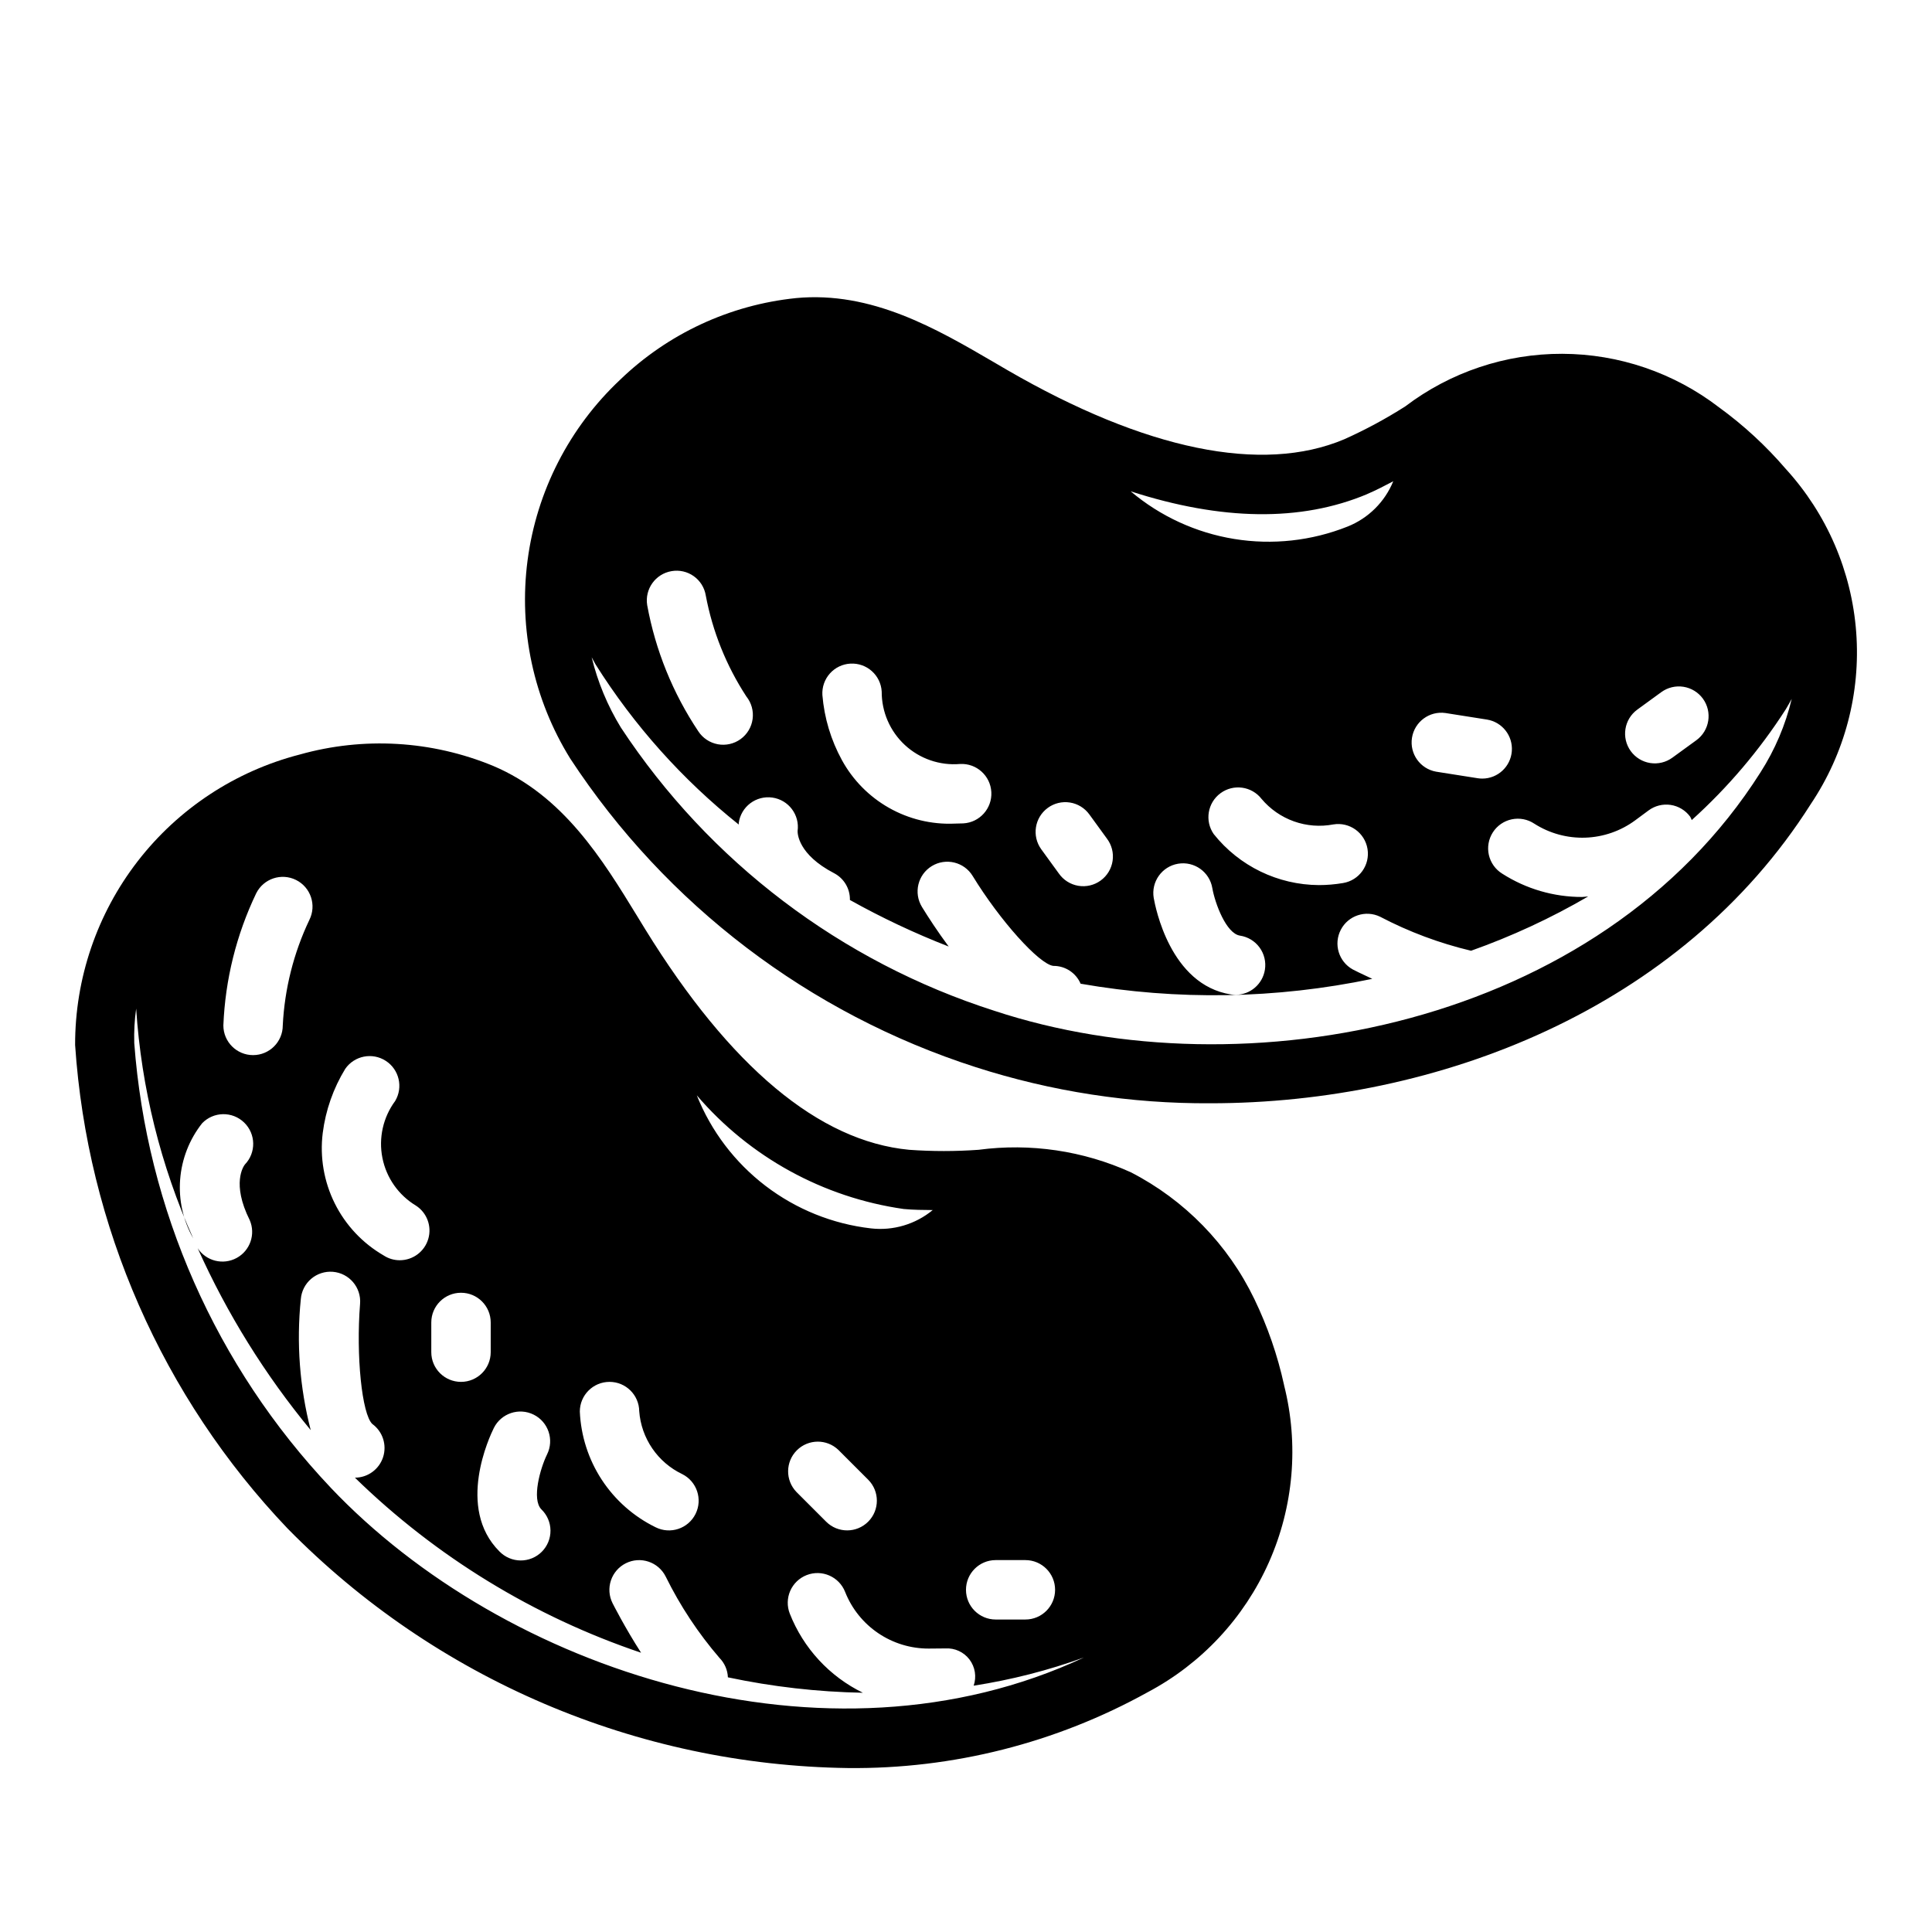
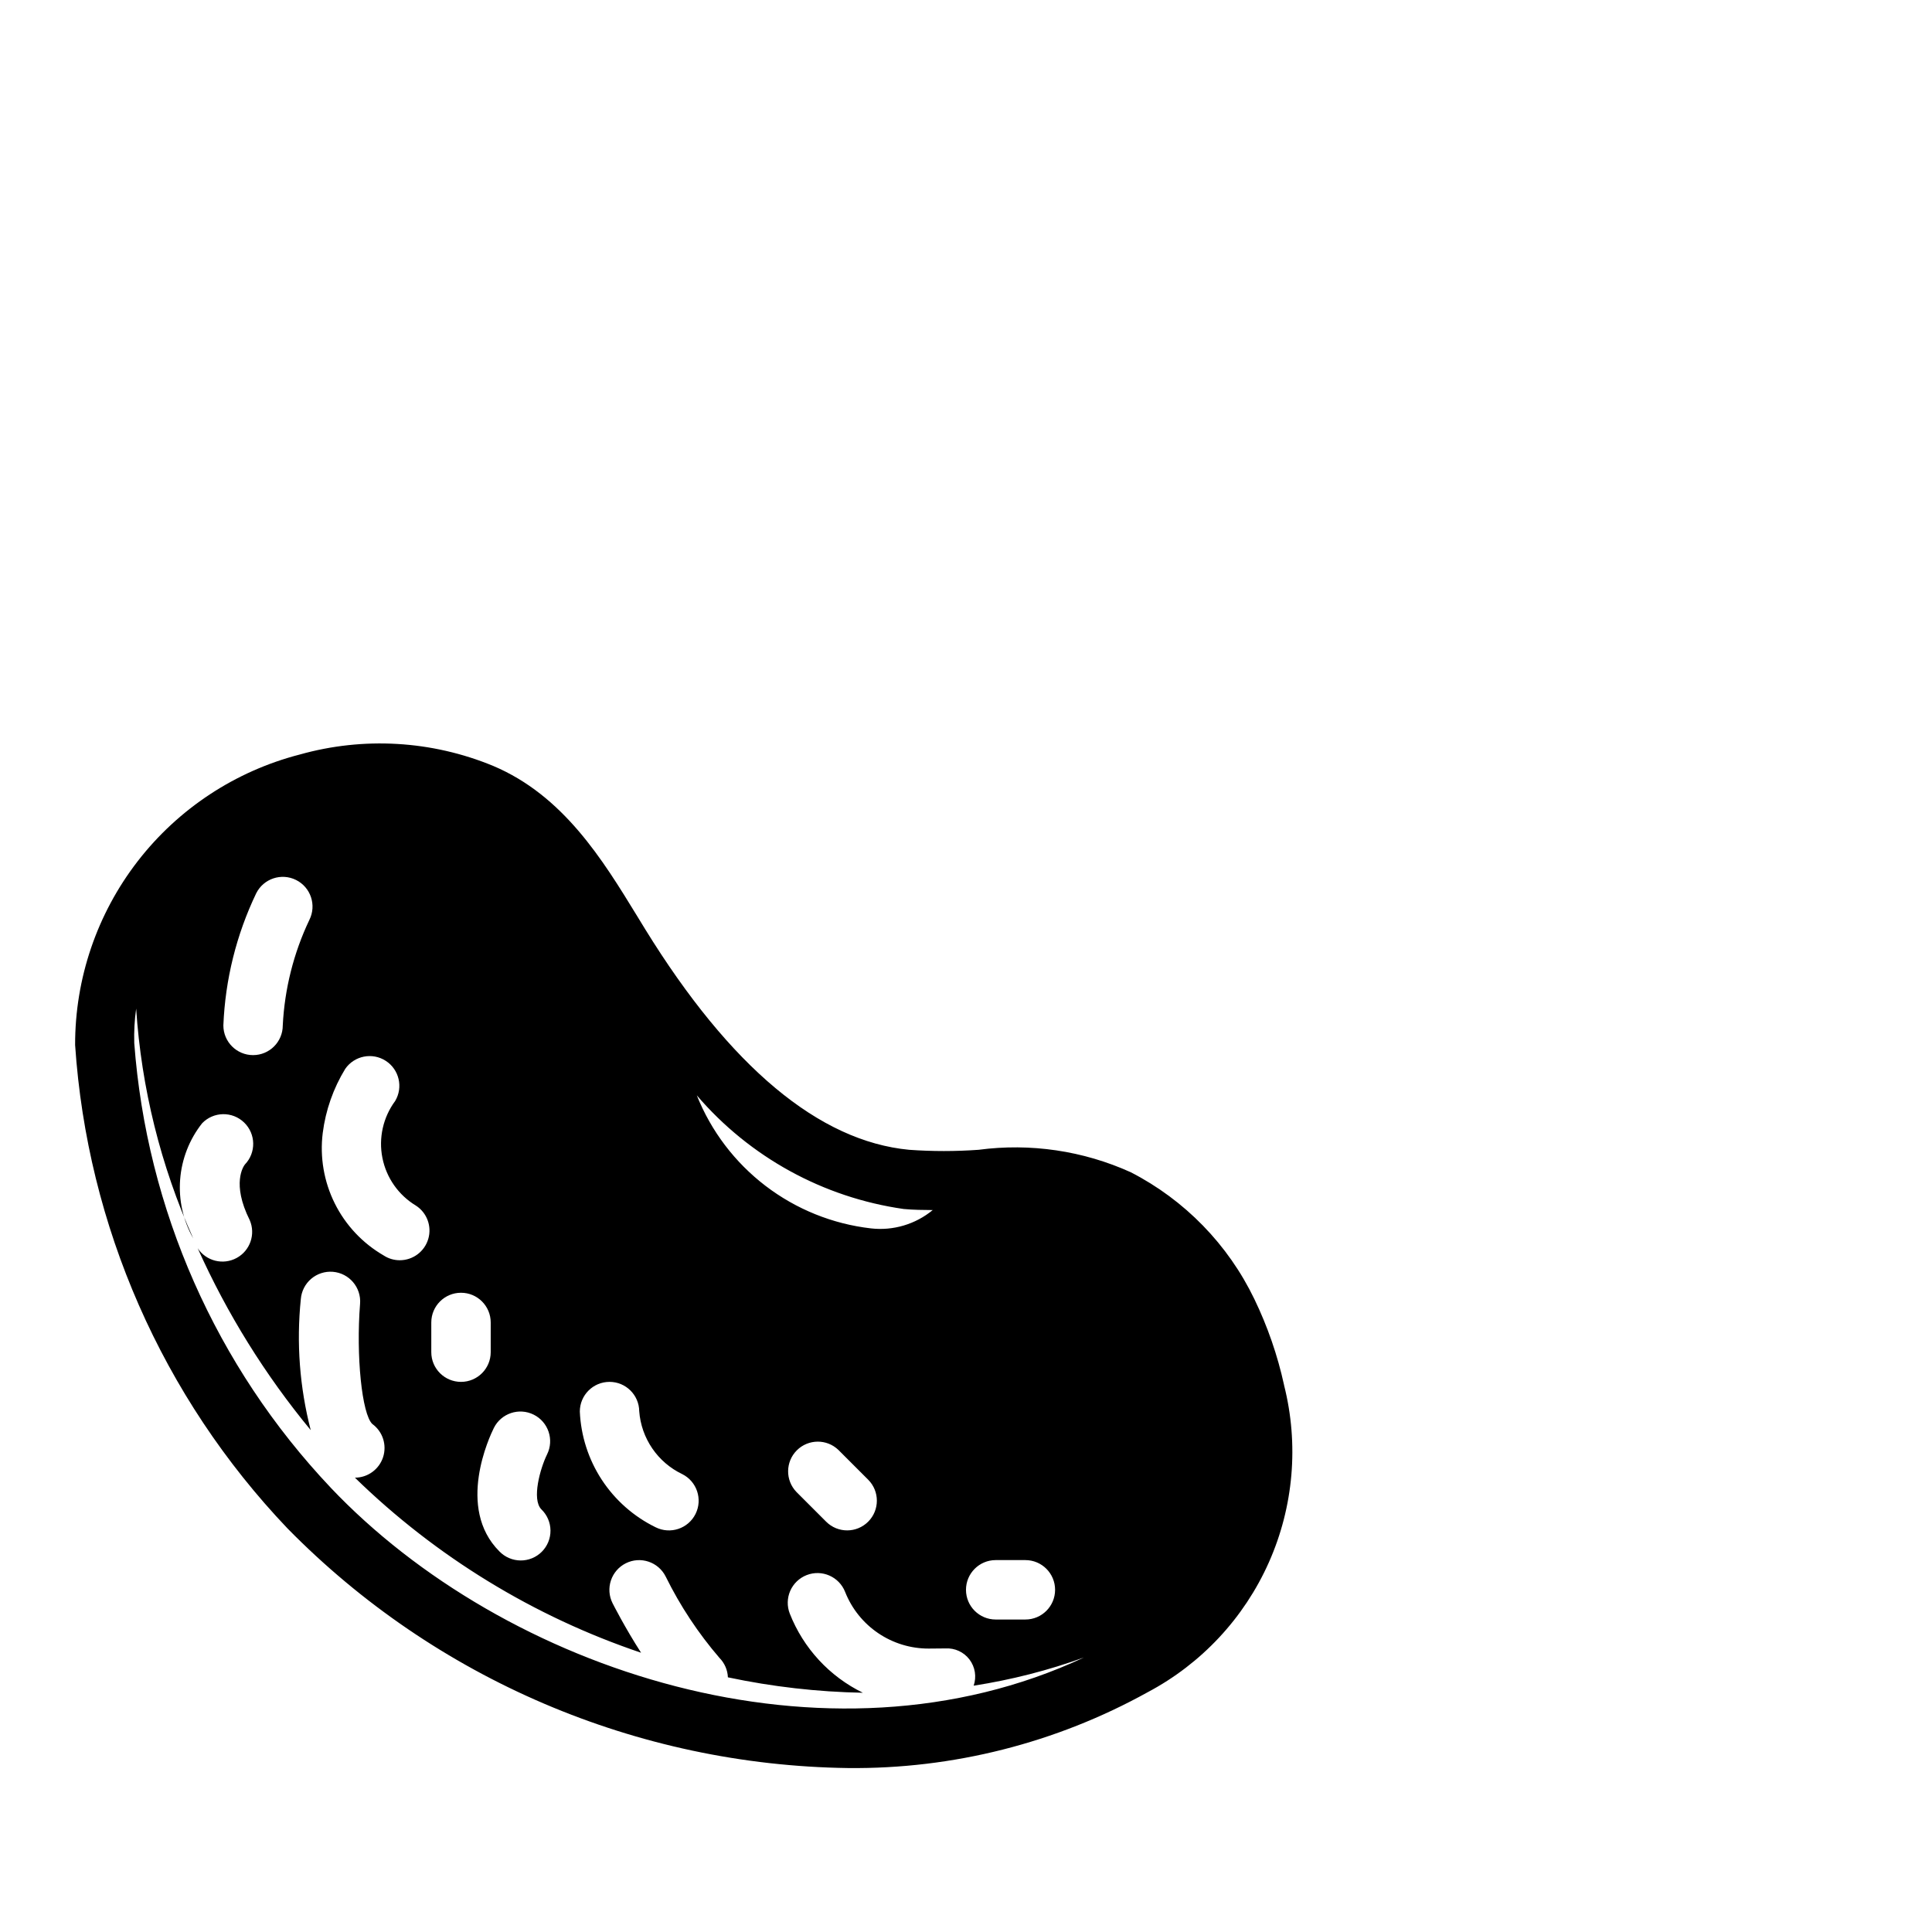
<svg xmlns="http://www.w3.org/2000/svg" fill="#000000" width="800px" height="800px" version="1.1" viewBox="144 144 512 512">
  <g>
-     <path d="m599.53 251.93c-11.91-9.145-26.5-14.125-41.516-14.168-15.02-0.043-29.633 4.852-41.598 13.934-5.176 3.293-10.586 6.211-16.184 8.719-21.773 9.195-52.695 2.852-89.324-18.367l-3.527-2.062c-15.16-8.84-32.371-18.895-52.461-16.988v0.004c-17.508 1.801-33.906 9.418-46.578 21.633-13.453 12.637-22.121 29.543-24.527 47.844-2.41 18.301 1.586 36.875 11.312 52.562 25.41 38.742 63.332 67.598 107.45 81.77 20.074 6.457 41.051 9.688 62.141 9.57 60.309 0 124.73-24.969 159.15-79.277 9-13.406 13.246-29.445 12.047-45.547-1.195-16.102-7.762-31.34-18.645-43.266-5.254-6.125-11.207-11.617-17.734-16.359zm-21.625 80.121 6.359-4.629c1.691-1.23 3.801-1.742 5.867-1.418 2.066 0.324 3.918 1.457 5.152 3.144 2.562 3.519 1.789 8.453-1.73 11.02l-6.367 4.629c-1.691 1.23-3.801 1.738-5.867 1.414-2.062-0.324-3.914-1.457-5.144-3.148-2.562-3.519-1.789-8.449 1.73-11.012zm-50.859 0.906 11.02 1.738c4.039 0.66 6.902 4.301 6.582 8.383-0.316 4.082-3.711 7.238-7.801 7.258-0.414 0-0.828-0.031-1.238-0.094l-11.02-1.738c-4.227-0.75-7.07-4.746-6.398-8.984 0.672-4.234 4.613-7.156 8.863-6.562zm-20.719-58.031c2.441-1.031 4.66-2.211 6.902-3.387-2.242 5.484-6.617 9.824-12.125 12.012-9.527 3.793-19.902 4.926-30.023 3.281-10.121-1.645-19.605-6.008-27.441-12.625 24.059 7.777 45.113 8.133 62.719 0.719zm-40.676 90.117c-2.434-3.504-1.637-8.309 1.801-10.836 3.438-2.527 8.262-1.855 10.879 1.516 2.285 2.711 5.25 4.769 8.59 5.957s6.938 1.465 10.422 0.805c4.289-0.715 8.344 2.188 9.059 6.477 0.711 4.289-2.188 8.344-6.477 9.055-2.117 0.359-4.262 0.543-6.406 0.543-10.855-0.059-21.102-5.027-27.867-13.516zm13.562 35.945c-0.602 3.824-3.894 6.648-7.769 6.648-0.41 0-0.82-0.031-1.227-0.094-16.137-2.543-20.043-23.23-20.469-25.578v0.004c-0.719-4.289 2.172-8.352 6.461-9.07 4.289-0.719 8.352 2.176 9.07 6.465 0.699 3.992 3.66 12.043 7.344 12.594 2.074 0.316 3.938 1.445 5.176 3.141 1.238 1.695 1.746 3.816 1.414 5.891zm-57.543-42.887c1.688-1.238 3.801-1.75 5.867-1.426 2.07 0.324 3.922 1.461 5.152 3.156l4.629 6.367c1.289 1.684 1.844 3.82 1.535 5.918-0.305 2.098-1.441 3.984-3.16 5.231-1.715 1.25-3.859 1.75-5.949 1.395-2.09-0.355-3.949-1.539-5.156-3.285l-4.629-6.367c-2.559-3.508-1.793-8.426 1.711-10.988zm-52.285-38.234h-0.004c4.332-0.234 8.039 3.082 8.281 7.414-0.027 5.375 2.203 10.52 6.152 14.168 3.949 3.648 9.25 5.469 14.609 5.016 4.348-0.234 8.059 3.102 8.293 7.449 0.23 4.348-3.106 8.062-7.453 8.293-0.789 0-1.621 0.062-2.418 0.062l0.004 0.004c-6.031 0.238-12.008-1.211-17.258-4.184s-9.57-7.348-12.469-12.641c-2.918-5.324-4.684-11.203-5.18-17.254-0.125-2.094 0.59-4.148 1.988-5.715 1.395-1.562 3.356-2.504 5.449-2.613zm-47.414-24.504v-0.004c2.059-0.359 4.176 0.121 5.879 1.332 1.703 1.211 2.852 3.051 3.188 5.117 1.793 9.539 5.445 18.633 10.754 26.762 1.348 1.68 1.949 3.84 1.66 5.977-0.285 2.133-1.434 4.059-3.18 5.324-1.742 1.262-3.93 1.758-6.047 1.367-2.117-0.391-3.984-1.629-5.164-3.434-6.754-10.102-11.363-21.477-13.547-33.43-0.688-4.269 2.195-8.293 6.457-9.016zm288.59 53.305c-42.738 67.449-136.81 85.082-203.06 63.199-40.59-12.984-75.512-39.469-98.957-75.055-3.535-5.769-6.148-12.059-7.746-18.633 0.363 0.621 0.652 1.266 1.031 1.891 10.18 16.176 23.012 30.523 37.949 42.445v-0.441c0.289-2.066 1.387-3.938 3.051-5.195 1.668-1.258 3.766-1.805 5.832-1.516 4.309 0.602 7.312 4.578 6.711 8.883 0 0.574 0.055 6.164 9.691 11.172 2.625 1.379 4.238 4.121 4.172 7.086 8.43 4.711 17.176 8.832 26.176 12.336-2.953-3.984-5.406-7.762-7.086-10.492v-0.004c-2.266-3.711-1.098-8.555 2.613-10.824 3.711-2.266 8.559-1.098 10.824 2.613 7.219 11.809 17.594 23.355 21.355 23.836h0.07l0.004 0.004c3.125-0.008 5.949 1.852 7.184 4.723 25.613 4.473 51.84 4.035 77.289-1.293-2.914-1.34-4.938-2.363-5.164-2.488-3.731-2.062-5.141-6.723-3.176-10.508 1.961-3.785 6.582-5.32 10.418-3.465 7.629 4 15.727 7.027 24.105 9.016 10.762-3.816 21.145-8.629 31.016-14.375-0.535 0-1.062 0.125-1.574 0.125-7.508 0.016-14.863-2.133-21.184-6.18-1.797-1.109-3.07-2.894-3.539-4.953-0.465-2.059-0.086-4.215 1.055-5.992 1.137-1.777 2.945-3.019 5.008-3.453 2.066-0.434 4.219-0.02 5.977 1.152 4.027 2.574 8.746 3.867 13.523 3.707 4.781-0.164 9.398-1.77 13.242-4.613l3.512-2.598c1.676-1.246 3.781-1.773 5.848-1.469 2.07 0.309 3.93 1.426 5.172 3.106 0.164 0.293 0.309 0.598 0.426 0.914 9.574-8.637 17.957-18.508 24.922-29.355 0.582-0.922 1.047-1.844 1.574-2.762-1.641 6.902-4.438 13.48-8.266 19.457z" />
    <path d="m484.29 511.04c-1.723-7.871-4.367-15.516-7.871-22.77-6.965-14.461-18.457-26.262-32.734-33.605-12.633-5.719-26.613-7.781-40.359-5.957-6.117 0.438-12.262 0.438-18.383 0-23.875-2.258-47.426-21.941-69.965-58.465l-2.133-3.488c-9.156-14.957-19.547-31.93-38.172-39.793-16.266-6.715-34.316-7.769-51.254-3-17.059 4.402-32.168 14.355-42.945 28.293-10.773 13.938-16.605 31.062-16.566 48.68 3.219 47.973 23.137 93.301 56.293 128.12 39.211 39.926 92.609 62.746 148.57 63.496 27.742 0.281 55.082-6.637 79.352-20.082 14.27-7.555 25.59-19.684 32.148-34.438 6.559-14.758 7.977-31.285 4.023-46.941zm-76.422 46.402h7.871c4.348 0 7.871 3.527 7.871 7.875s-3.523 7.871-7.871 7.871h-7.871c-4.348 0-7.871-3.523-7.871-7.871s3.523-7.875 7.871-7.875zm-24.402-93.047c2.644 0.25 5.18 0.262 7.715 0.285-4.574 3.777-10.484 5.531-16.375 4.856-10.156-1.168-19.809-5.062-27.934-11.27-8.121-6.207-14.418-14.496-18.211-23.988 14.004 16.363 33.484 27.066 54.805 30.117zm-9.395 82.871c-3.074 3.07-8.055 3.07-11.129 0l-7.871-7.871v-0.004c-2.984-3.086-2.941-7.996 0.094-11.035 3.039-3.035 7.945-3.078 11.035-0.094l7.871 7.871c3.074 3.074 3.074 8.059 0 11.133zm-68.539-37.055c4.316 0 7.828 3.477 7.871 7.793 0.266 3.531 1.461 6.93 3.461 9.852 2 2.926 4.734 5.269 7.93 6.797 3.891 1.945 5.469 6.676 3.527 10.566-1.945 3.891-6.672 5.469-10.566 3.527-5.797-2.832-10.723-7.176-14.262-12.57-3.535-5.398-5.551-11.648-5.832-18.094 0-4.348 3.523-7.871 7.871-7.871zm-30.66 12.227h-0.004c1.938-3.894 6.664-5.481 10.559-3.543 3.894 1.938 5.481 6.664 3.543 10.555-1.785 3.637-4.133 11.902-1.488 14.555 1.52 1.469 2.383 3.484 2.402 5.594 0.02 2.113-0.812 4.144-2.305 5.637-1.492 1.492-3.523 2.324-5.637 2.305-2.109-0.02-4.125-0.883-5.594-2.402-11.555-11.547-2.535-30.574-1.48-32.699zm-16.574-27.973c0-4.348 3.527-7.871 7.875-7.871 4.348 0 7.871 3.523 7.871 7.871v7.875c0 4.348-3.523 7.871-7.871 7.871-4.348 0-7.875-3.523-7.875-7.871zm-28.773-50.207h0.004c0.762-6.023 2.797-11.82 5.965-17.004 2.422-3.484 7.168-4.422 10.73-2.125 3.566 2.297 4.672 7.008 2.496 10.652-3.199 4.324-4.426 9.801-3.375 15.078 1.047 5.277 4.273 9.863 8.883 12.641 2.926 1.895 4.258 5.492 3.266 8.836-0.988 3.344-4.059 5.637-7.547 5.641-1.52 0.004-3.004-0.438-4.273-1.27-5.578-3.227-10.086-8.023-12.957-13.793-2.871-5.769-3.981-12.258-3.188-18.656zm-17.633-63.52h0.004c1.938-3.891 6.668-5.473 10.562-3.535 3.894 1.941 5.477 6.672 3.535 10.566-4.172 8.77-6.57 18.277-7.055 27.977 0 4.348-3.523 7.871-7.871 7.871-4.348 0-7.871-3.523-7.871-7.871 0.488-12.141 3.449-24.051 8.699-35.008zm19.727 157.49h0.004c-30.379-32.121-48.758-73.727-52.043-117.81-0.09-3.051 0.078-6.106 0.504-9.133 1.379 21.039 6.5 41.66 15.121 60.898-2.68-4.746-3.887-10.18-3.465-15.613 0.422-5.434 2.449-10.621 5.828-14.898 3.019-3.129 8.004-3.215 11.129-0.195 3.129 3.019 3.219 8.004 0.199 11.129-0.348 0.449-3.582 5.008 1.281 14.73 1.621 3.742 0.113 8.102-3.469 10.043-3.586 1.945-8.059 0.832-10.312-2.566 7.777 17.336 17.852 33.543 29.949 48.188-2.93-11.332-3.82-23.098-2.621-34.742 0.168-2.078 1.156-4.008 2.746-5.363s3.652-2.019 5.734-1.855c4.332 0.352 7.566 4.144 7.219 8.48-1.094 13.77 0.488 29.254 3.25 31.852 2.75 2.004 3.898 5.547 2.852 8.785-1.051 3.238-4.062 5.434-7.465 5.445 21.484 20.949 47.398 36.801 75.832 46.391-4.281-6.652-7.352-12.73-7.566-13.145v-0.004c-0.934-1.867-1.086-4.031-0.422-6.012 0.66-1.98 2.082-3.617 3.949-4.551 3.891-1.945 8.621-0.363 10.566 3.527 3.824 7.762 8.617 15.008 14.262 21.57 1.352 1.375 2.144 3.203 2.219 5.133 11.77 2.496 23.746 3.867 35.773 4.09-8.855-4.324-15.766-11.812-19.375-20.984-0.758-1.945-0.711-4.113 0.125-6.027 0.84-1.91 2.406-3.414 4.352-4.172 4.051-1.582 8.617 0.422 10.199 4.477 1.754 4.434 4.809 8.238 8.758 10.91 3.949 2.676 8.613 4.098 13.383 4.086l4.367-0.039h0.074c2.481-0.145 4.871 0.957 6.371 2.938 1.5 1.984 1.914 4.582 1.102 6.934 9.969-1.543 19.766-4.047 29.25-7.481-68.211 31.938-153.7 3.473-199.66-45.012z" />
  </g>
</svg>